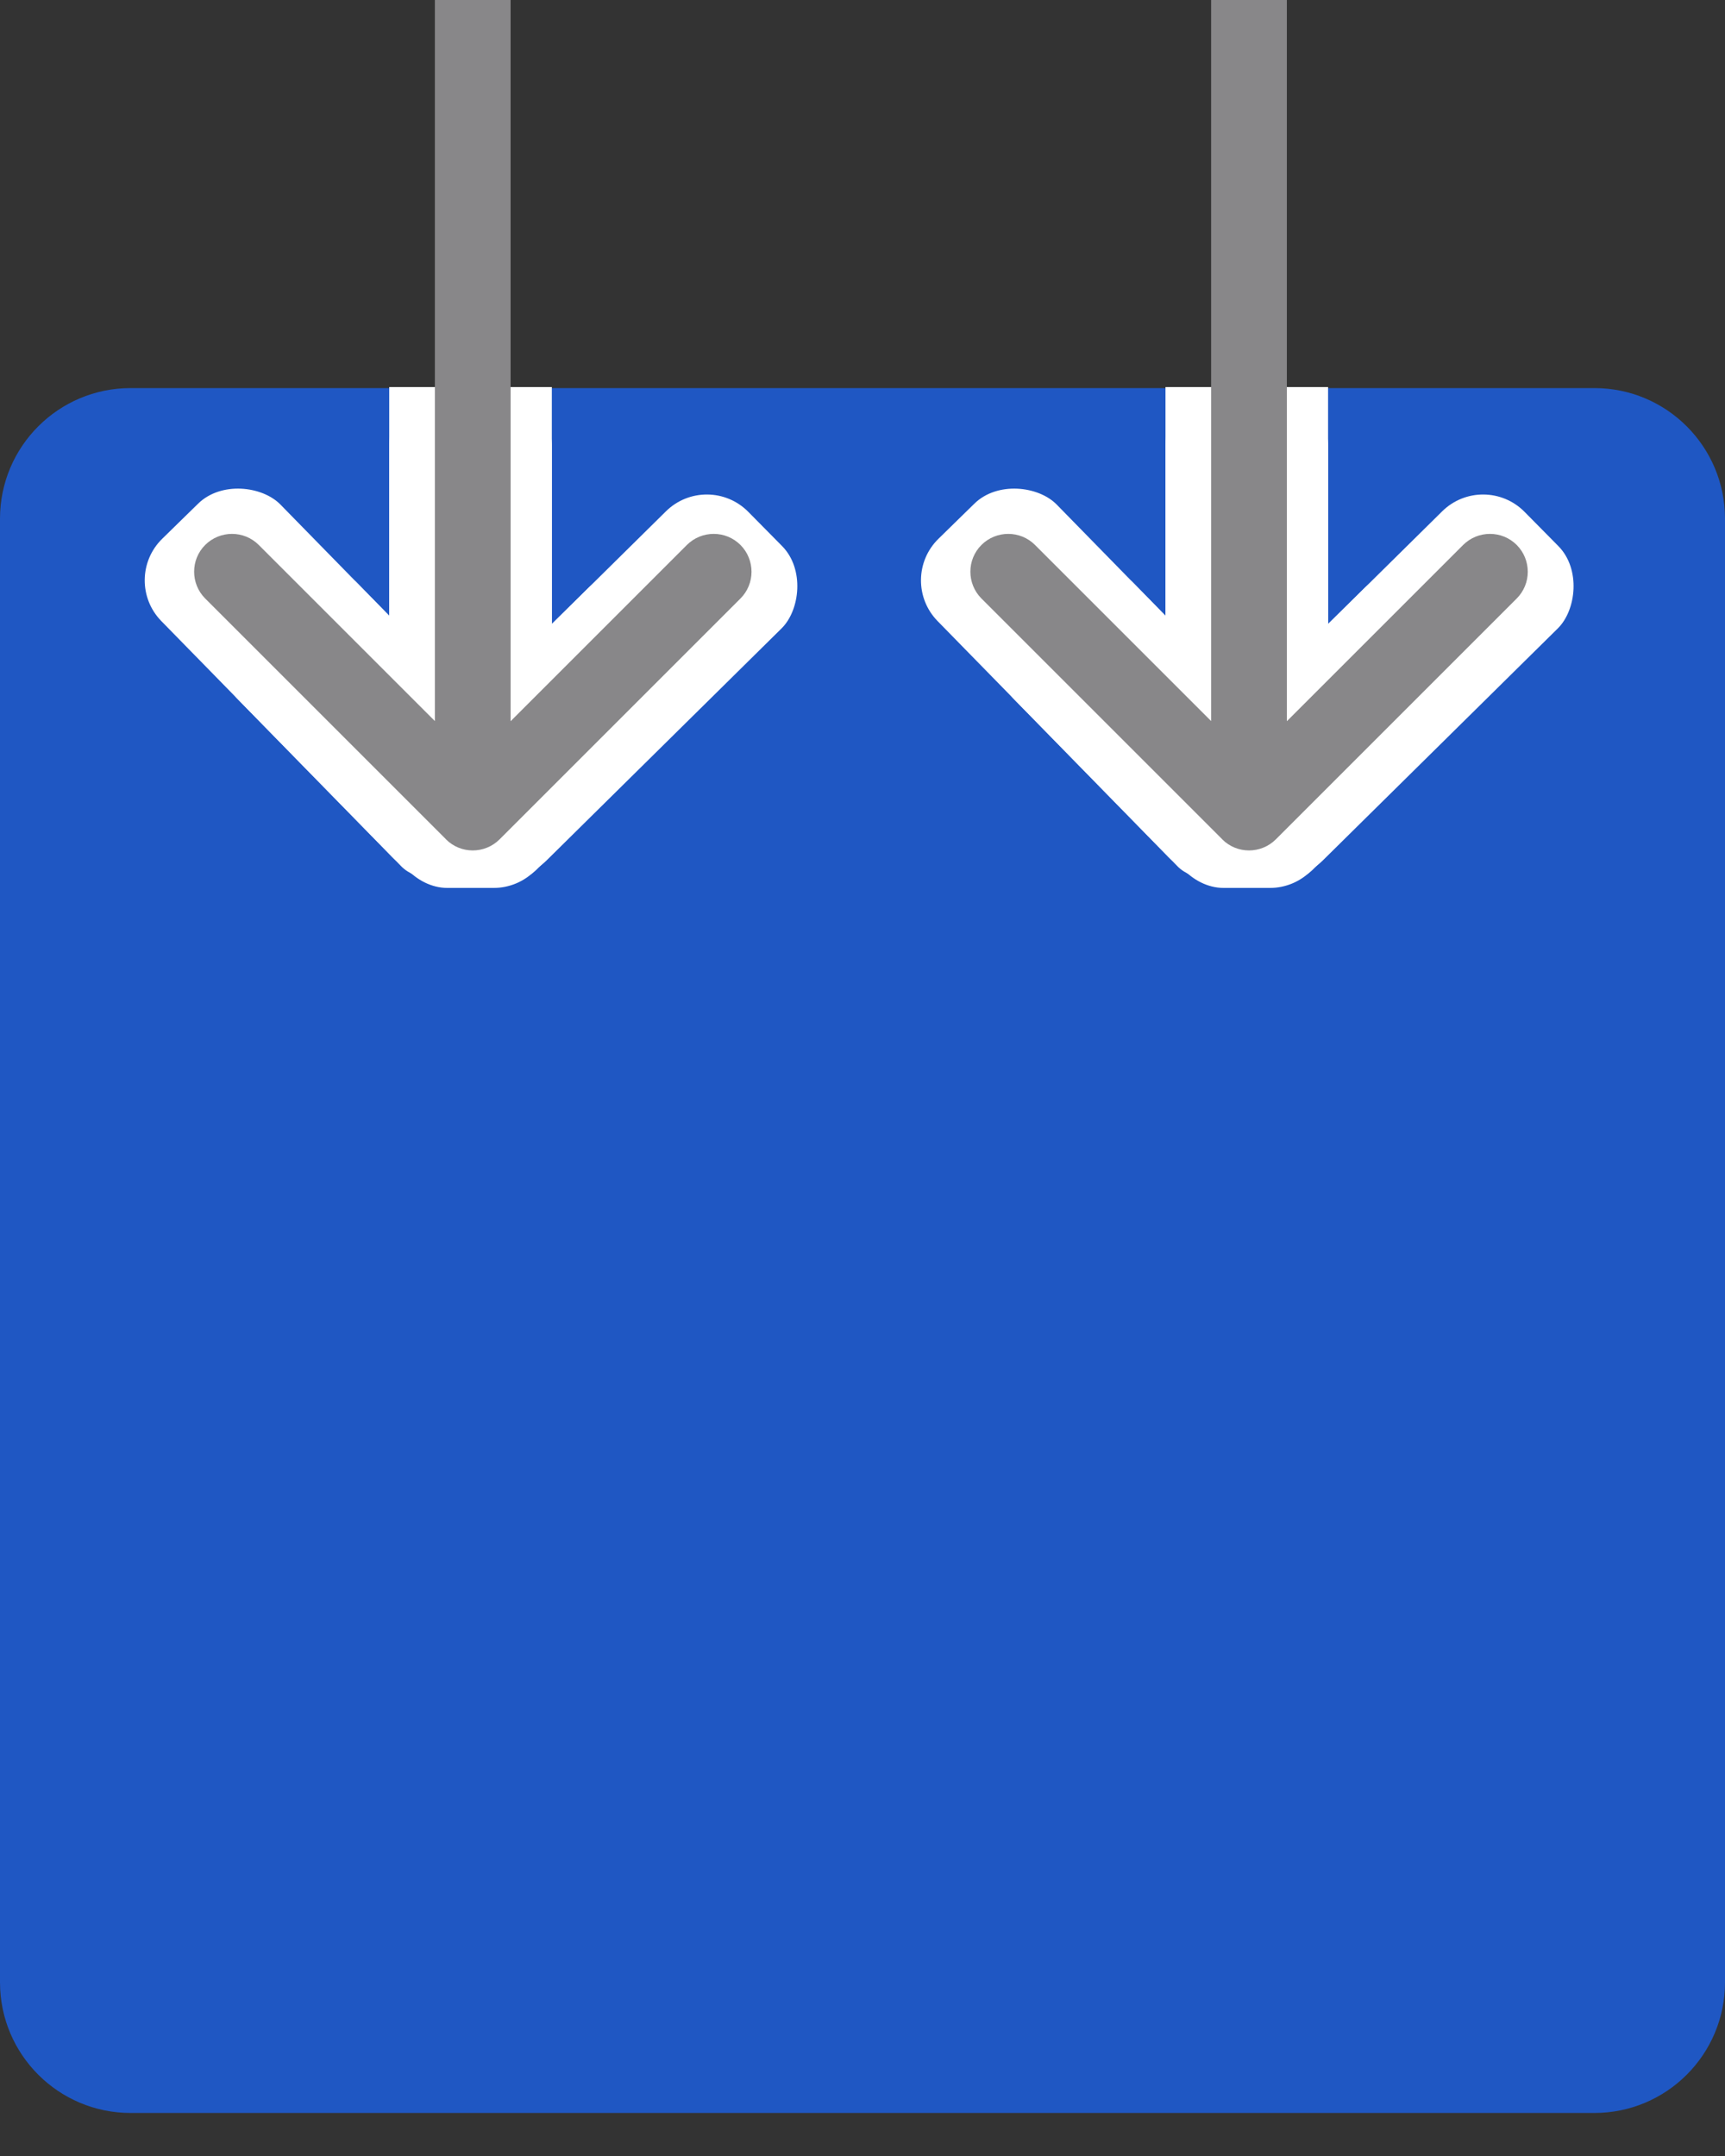
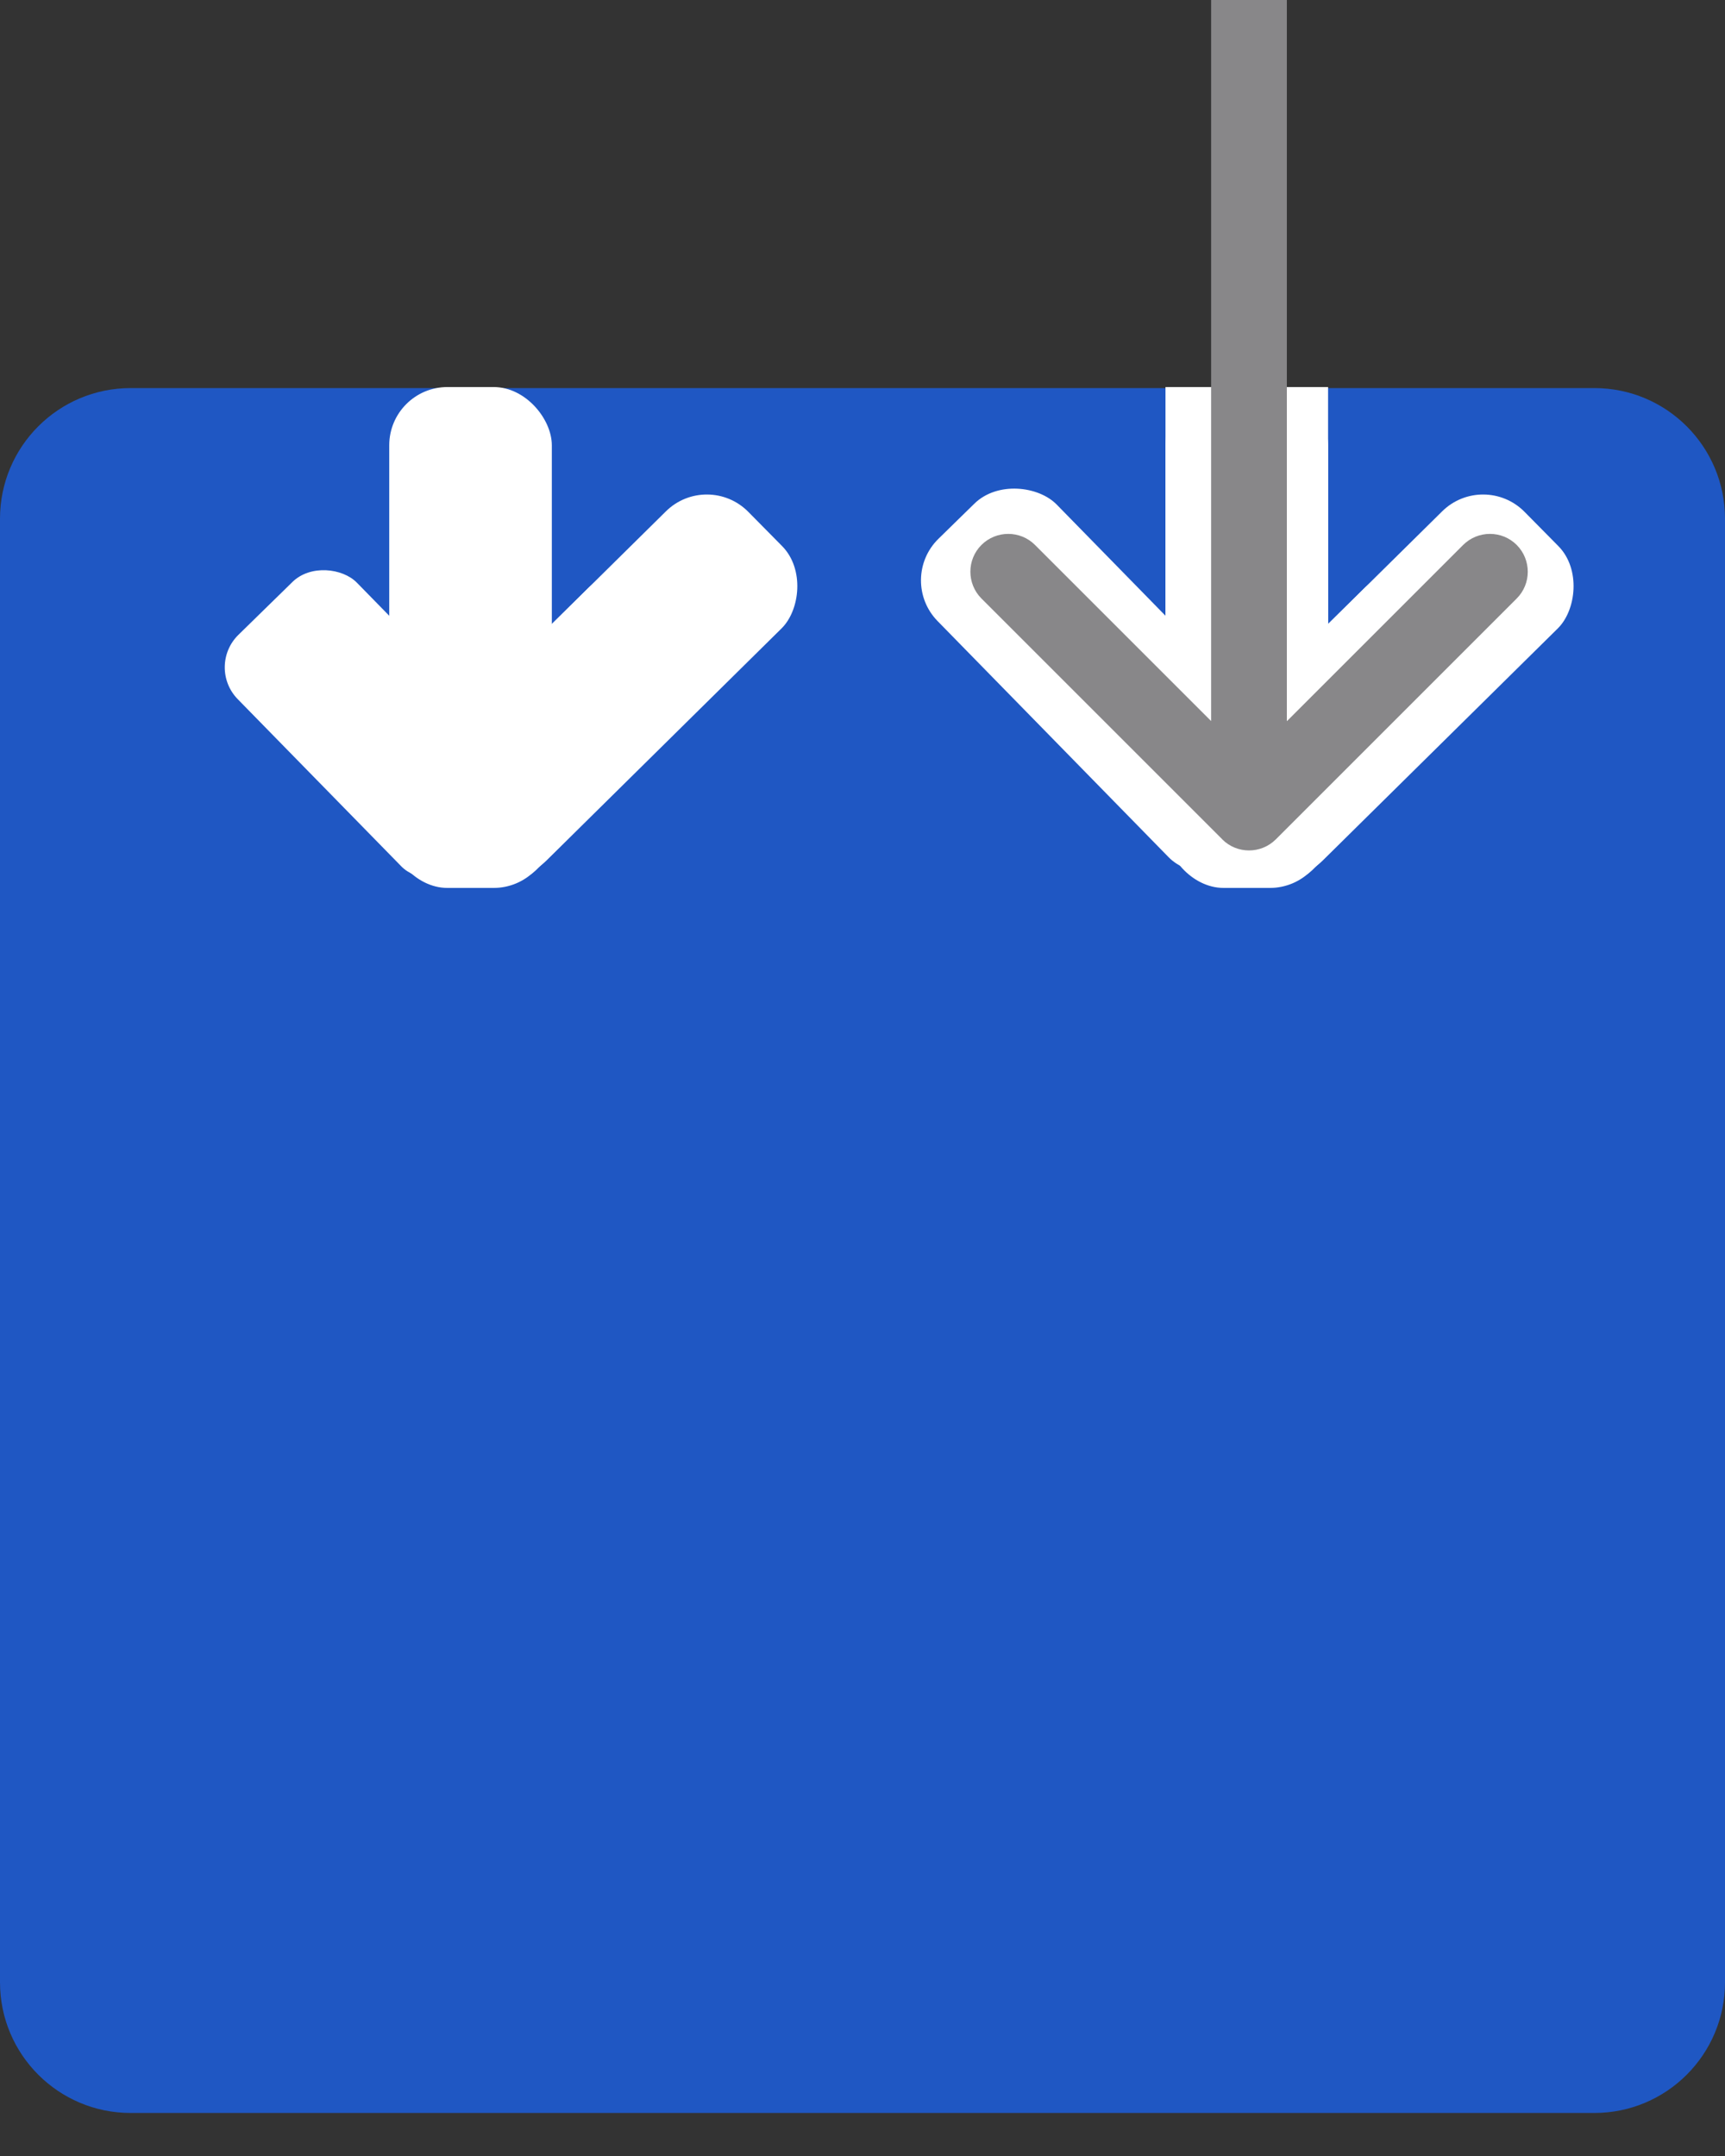
<svg xmlns="http://www.w3.org/2000/svg" width="20" height="25">
  <rect width="100%" height="100%" fill="#333333" stroke="none" />
  <g>
    <title>background</title>
    <rect fill="none" id="canvas_background" height="402" width="582" y="-1" x="-1" />
  </g>
  <g>
    <title>Layer 1</title>
    <path fill-opacity="0.8" id="svg_1" fill="#1b61e7" d="m18.485,4.5c0.837,0 1.515,0.678 1.515,1.515l0,16.971c0,0.837 -0.678,1.515 -1.515,1.515l-16.97,0c-0.837,0 -1.515,-0.678 -1.515,-1.515l0,-16.971c0,-0.837 0.678,-1.515 1.515,-1.515l3.485,0l5,0l5,0l3.485,0z" />
-     <rect id="svg_2" fill="white" transform="rotate(135.628 6.404,9.073) " rx="0.675" height="5.183" width="1.932" y="9.073" x="6.404" />
    <rect id="svg_3" fill="white" transform="rotate(135.628 6.404,9.073) " rx="0.528" height="3.769" width="1.932" y="9.073" x="6.404" />
    <rect id="svg_4" fill="white" transform="rotate(-134.638 5.854,10.454) " rx="0.675" height="5.183" width="1.908" y="10.454" x="5.854" />
    <rect id="svg_5" fill="white" transform="rotate(-134.638 5.85,10.45) " rx="0.528" height="3.769" width="1.902" y="10.45" x="5.85" />
    <rect id="svg_6" fill="white" rx="0.675" height="5.808" width="1.885" y="4.488" x="4.513" />
-     <rect id="svg_7" fill="white" height="4.224" width="1.885" y="4.488" x="4.513" />
-     <path id="svg_8" fill="#888789" d="m5.171,9.733c0.171,0.171 0.449,0.171 0.621,0l2.793,-2.793c0.171,-0.171 0.171,-0.449 0,-0.621c-0.171,-0.171 -0.449,-0.171 -0.621,0l-2.482,2.482l-2.482,-2.482c-0.171,-0.171 -0.449,-0.171 -0.621,0c-0.171,0.171 -0.171,0.449 0,0.621l2.793,2.793zm-0.129,-9.733l0,9.423l0.878,0l0,-9.423l-0.878,0z" />
    <rect id="svg_9" fill="white" transform="rotate(135.628 15.404,9.073) " rx="0.675" height="5.183" width="1.932" y="9.073" x="15.404" />
-     <rect id="svg_10" fill="white" transform="rotate(135.628 15.404,9.073) " rx="0.528" height="3.769" width="1.932" y="9.073" x="15.404" />
    <rect id="svg_11" fill="white" transform="rotate(-134.638 14.854,10.454) " rx="0.675" height="5.183" width="1.908" y="10.454" x="14.854" />
    <rect id="svg_12" fill="white" transform="rotate(-134.638 14.85,10.45) " rx="0.528" height="3.769" width="1.902" y="10.45" x="14.85" />
    <rect id="svg_13" fill="white" rx="0.675" height="5.808" width="1.885" y="4.488" x="13.513" />
    <rect id="svg_14" fill="white" height="4.224" width="1.885" y="4.488" x="13.513" />
    <path id="svg_15" fill="#888789" d="m14.171,9.733c0.171,0.171 0.449,0.171 0.621,0l2.793,-2.793c0.171,-0.171 0.171,-0.449 0,-0.621c-0.171,-0.171 -0.449,-0.171 -0.621,0l-2.482,2.482l-2.482,-2.482c-0.171,-0.171 -0.449,-0.171 -0.621,0c-0.171,0.171 -0.171,0.449 0,0.621l2.793,2.793zm-0.129,-9.733l0,9.423l0.878,0l0,-9.423l-0.878,0z" />
  </g>
</svg>